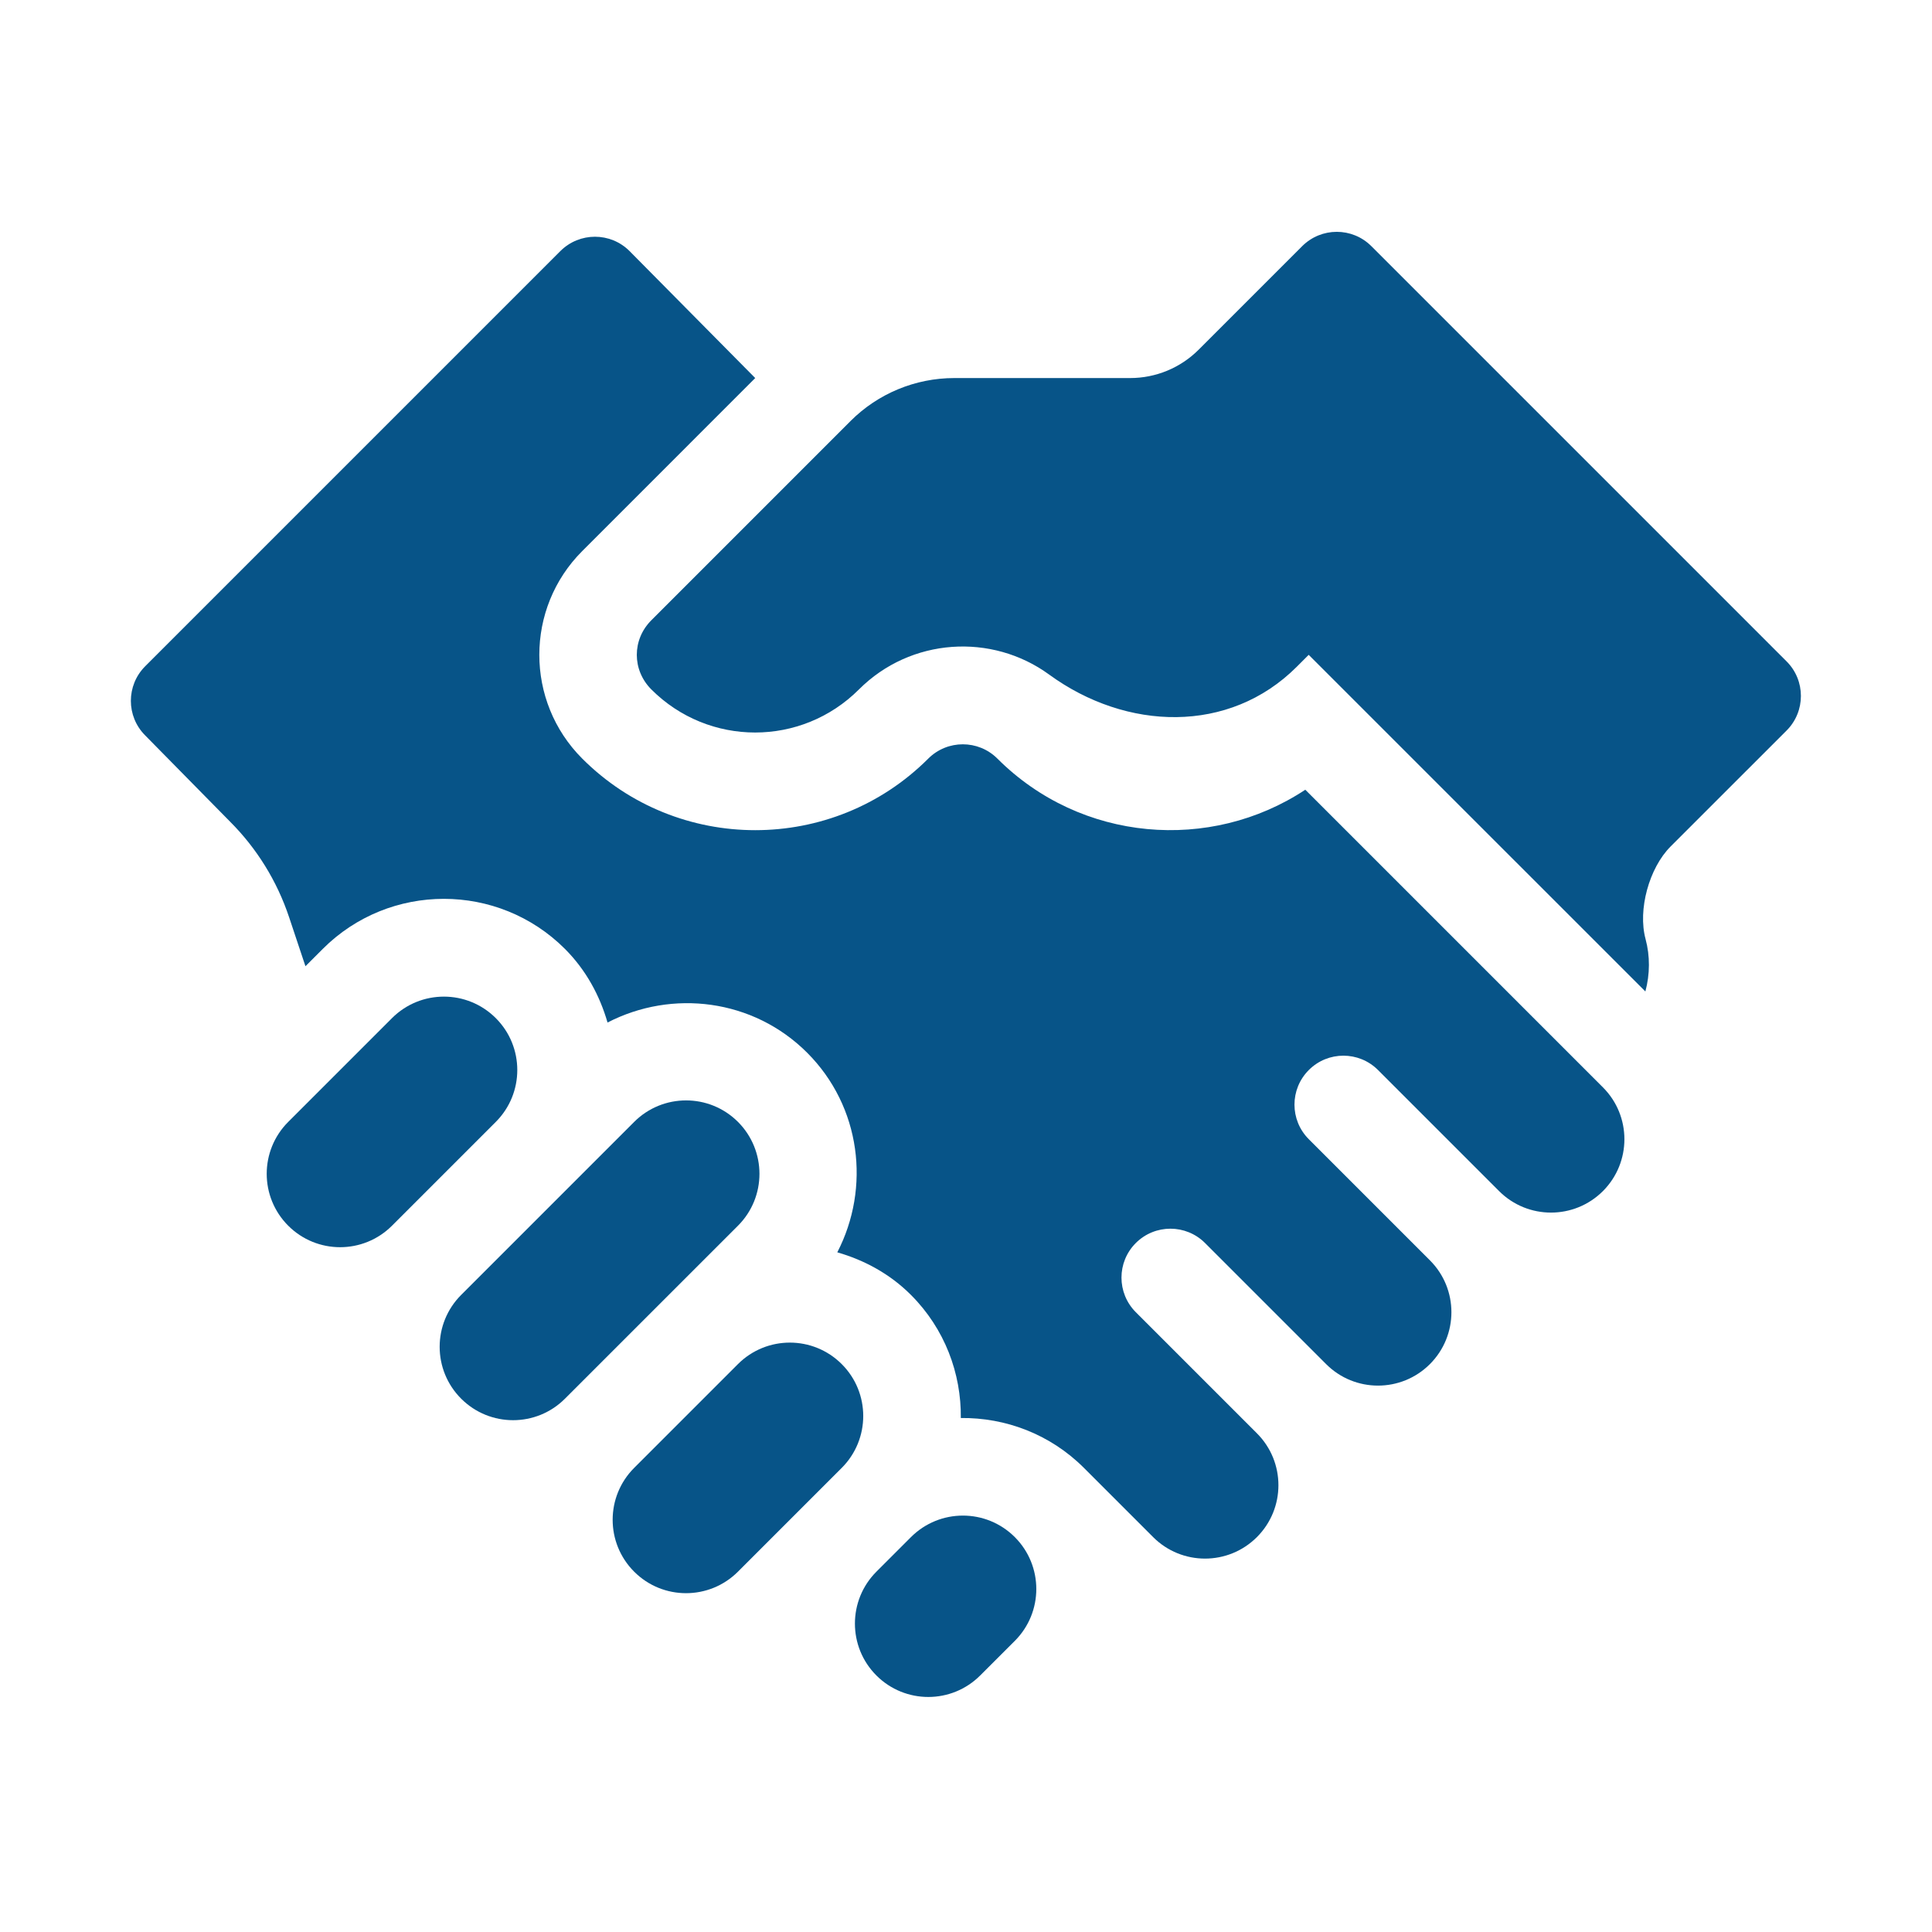
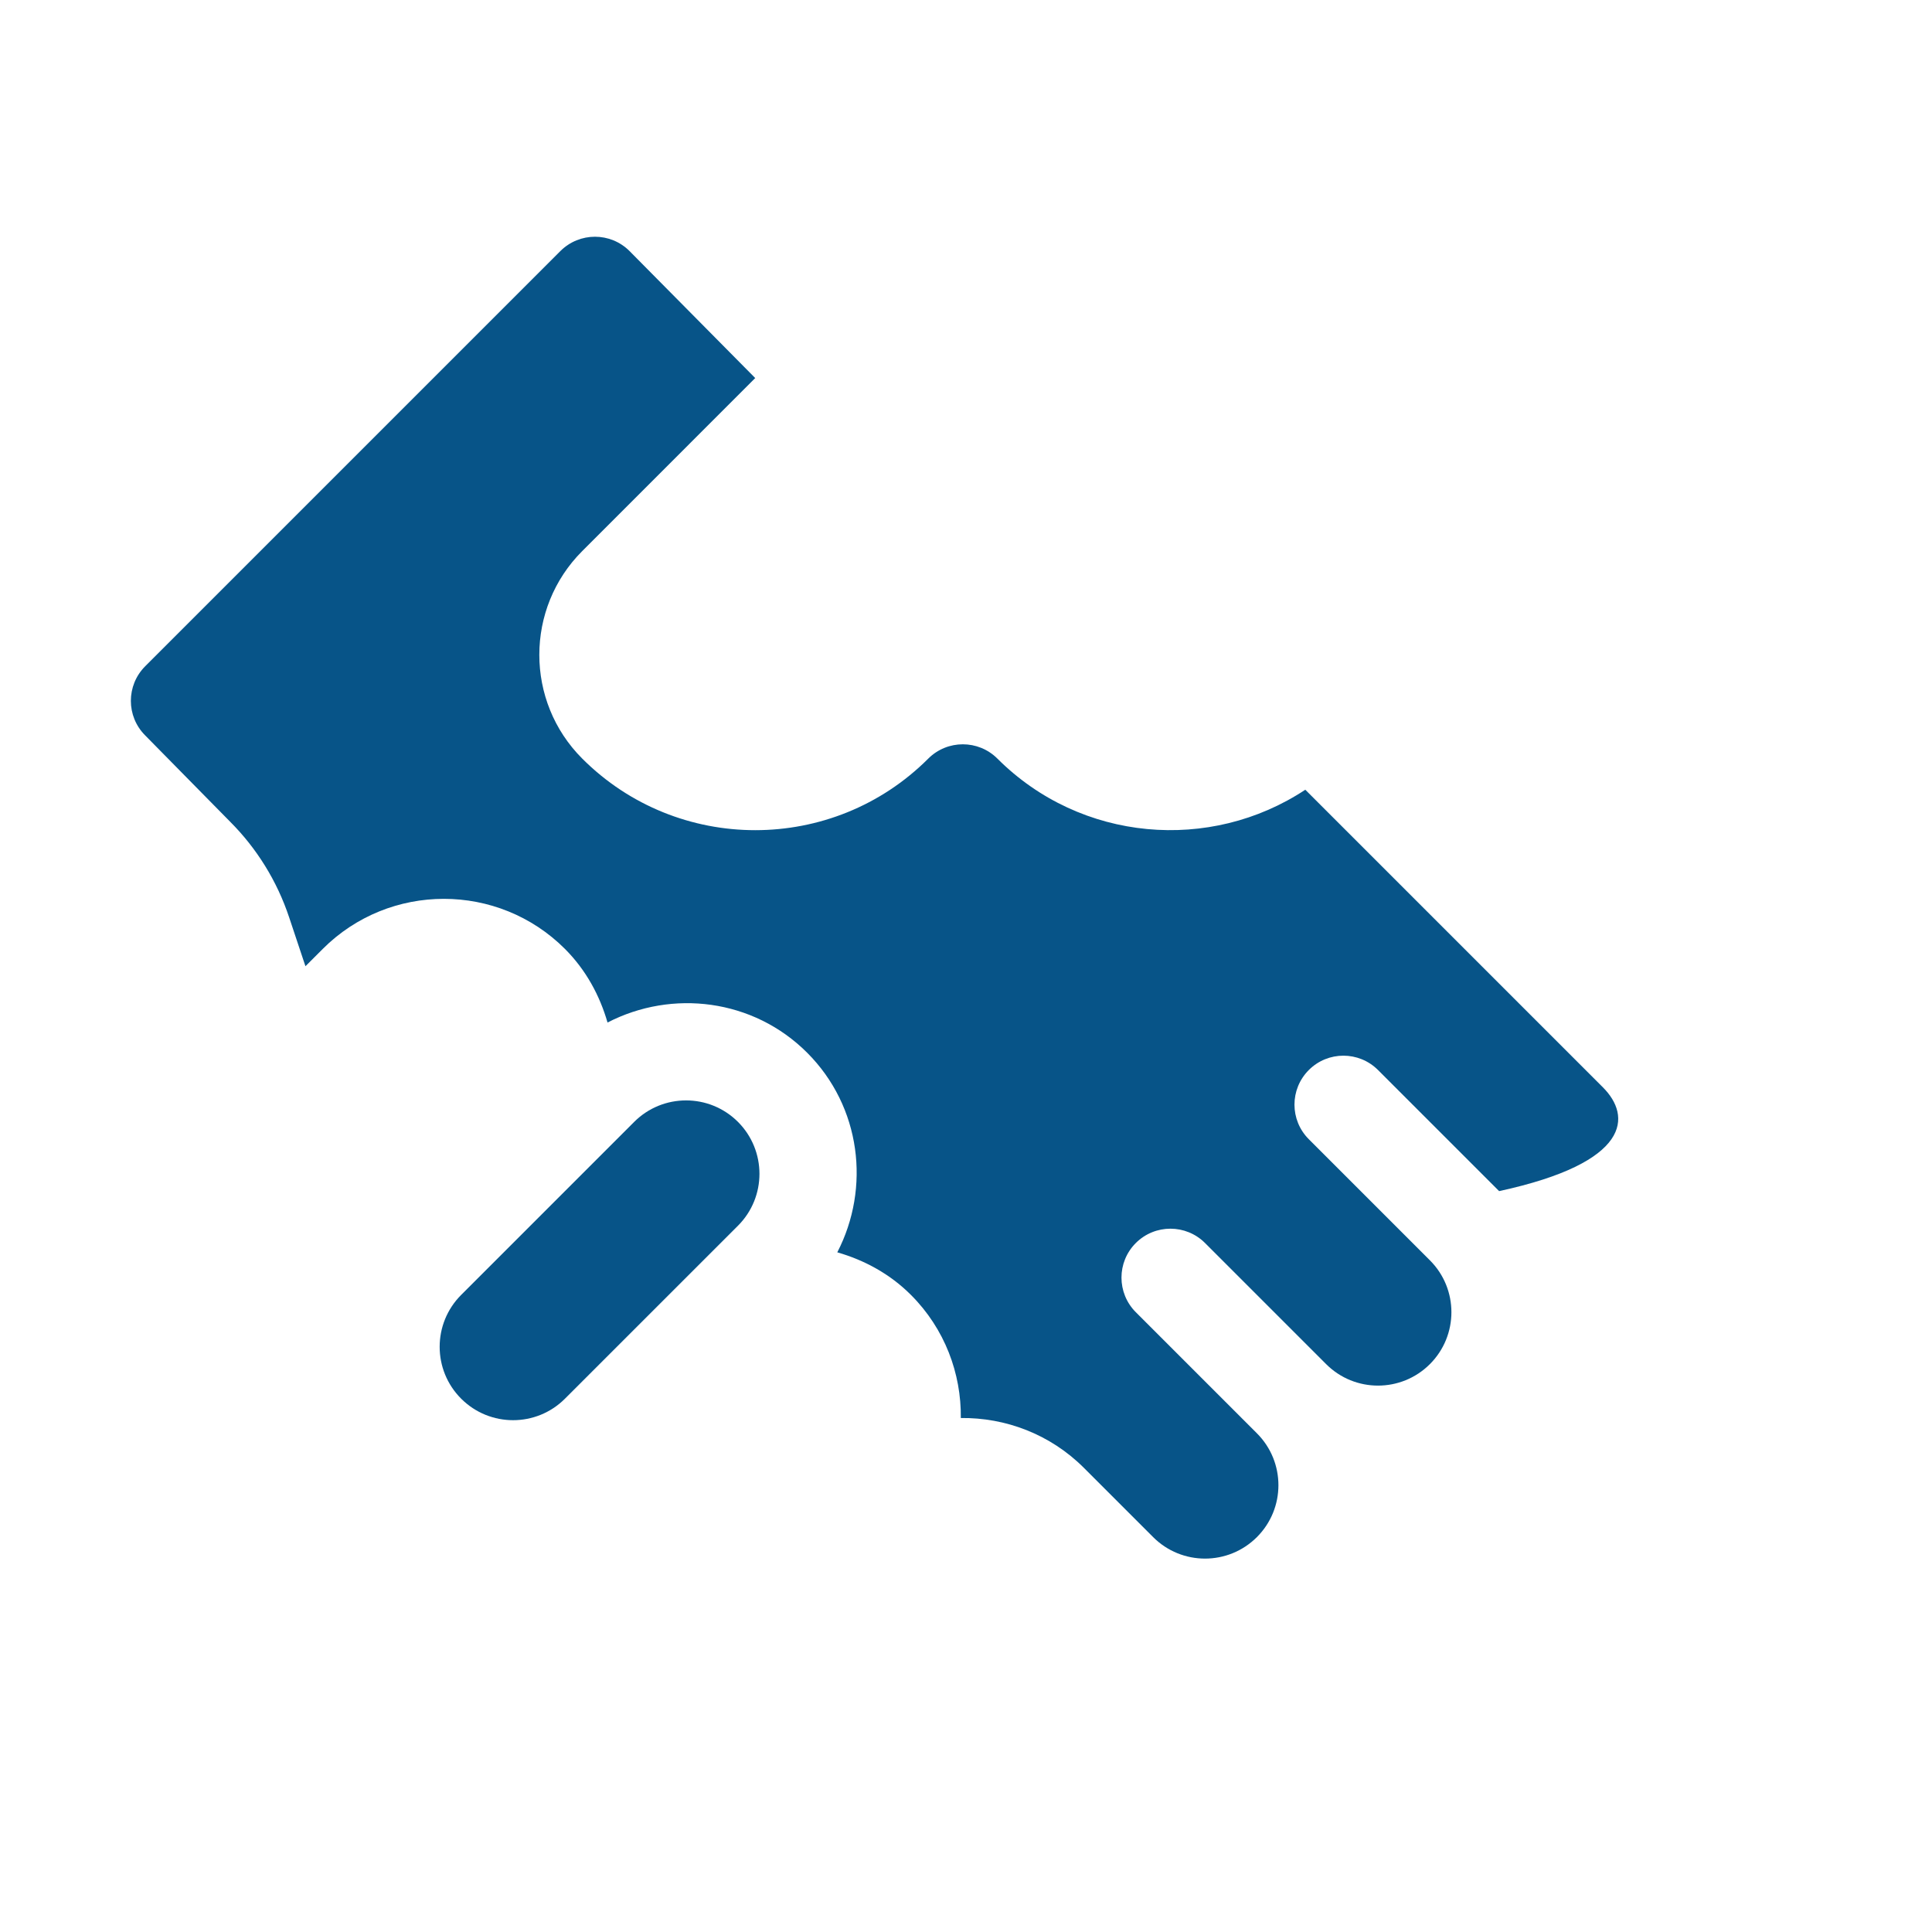
<svg xmlns="http://www.w3.org/2000/svg" width="50" height="50" viewBox="0 0 50 50" fill="none">
-   <path d="M10.145 26.349L7.459 29.035C6.717 29.777 6.717 30.979 7.459 31.721C8.201 32.463 9.403 32.463 10.145 31.721L12.831 29.035C13.573 28.293 13.573 27.09 12.831 26.349C12.089 25.607 10.887 25.607 10.145 26.349Z" fill="#075488" />
-   <path d="M19.098 35.303L16.412 37.989C15.67 38.731 15.67 39.933 16.412 40.675C17.153 41.417 18.356 41.417 19.098 40.675L21.784 37.989C22.526 37.247 22.526 36.044 21.784 35.303C21.042 34.561 19.84 34.561 19.098 35.303Z" fill="#075488" />
-   <path d="M25.367 43.361L26.263 42.466C27.005 41.724 27.005 40.522 26.263 39.78C25.521 39.038 24.319 39.038 23.576 39.78L22.681 40.675C21.94 41.417 21.94 42.62 22.681 43.361C23.423 44.103 24.626 44.103 25.367 43.361Z" fill="#075488" />
  <path d="M16.412 29.035L11.935 33.512C11.193 34.254 11.193 35.457 11.935 36.198C12.677 36.94 13.88 36.94 14.621 36.198L19.099 31.721C19.84 30.98 19.84 29.777 19.099 29.035C18.357 28.293 17.154 28.293 16.412 29.035Z" fill="#075488" />
-   <path d="M19.545 9.784L16.293 6.498C15.799 6.003 14.997 6.003 14.502 6.498L3.758 17.242C3.263 17.737 3.263 18.539 3.758 19.033L5.953 21.263C6.648 21.958 7.171 22.805 7.482 23.738L7.905 25.006L8.353 24.558C10.081 22.83 12.893 22.83 14.621 24.558C15.168 25.106 15.522 25.767 15.723 26.463C17.392 25.6 19.491 25.847 20.889 27.244C22.286 28.642 22.533 30.741 21.669 32.41C22.366 32.611 23.027 32.964 23.575 33.512C24.452 34.389 24.879 35.546 24.866 36.698C26.018 36.685 27.175 37.112 28.052 37.989C28.492 38.43 29.843 39.78 29.843 39.78C30.584 40.522 31.787 40.522 32.529 39.78C33.271 39.038 33.271 37.836 32.529 37.094L29.395 33.96C28.9 33.465 28.9 32.663 29.395 32.169C29.89 31.675 30.691 31.675 31.186 32.169L34.32 35.303C35.061 36.045 36.264 36.045 37.006 35.303C37.748 34.561 37.748 33.358 37.006 32.617L33.872 29.483C33.377 28.988 33.377 28.187 33.872 27.692C34.366 27.197 35.168 27.197 35.663 27.692L38.797 30.826C39.538 31.567 40.741 31.567 41.483 30.826C42.225 30.084 42.225 28.881 41.483 28.14L33.781 20.438C31.324 22.063 27.975 21.795 25.813 19.633C25.319 19.139 24.517 19.139 24.023 19.633C21.554 22.102 17.537 22.102 15.069 19.633C13.587 18.152 13.587 15.742 15.069 14.261L19.545 9.784Z" fill="#075488" />
-   <path d="M35.491 6.371C34.997 5.876 34.195 5.876 33.7 6.371L31.022 9.049C30.552 9.52 29.914 9.784 29.249 9.784H24.698C23.69 9.784 22.724 10.184 22.012 10.896L16.857 16.052C16.355 16.553 16.355 17.341 16.857 17.843C18.343 19.329 20.743 19.329 22.229 17.843C23.568 16.503 25.667 16.375 27.152 17.458C29.149 18.915 31.812 19.004 33.56 17.256L33.869 16.947L42.582 25.659C42.702 25.213 42.705 24.741 42.587 24.303C42.382 23.543 42.679 22.464 43.235 21.907L46.236 18.907C46.731 18.412 46.731 17.61 46.236 17.116L35.491 6.371Z" fill="#075488" />
+   <path d="M19.545 9.784L16.293 6.498C15.799 6.003 14.997 6.003 14.502 6.498L3.758 17.242C3.263 17.737 3.263 18.539 3.758 19.033L5.953 21.263C6.648 21.958 7.171 22.805 7.482 23.738L7.905 25.006L8.353 24.558C10.081 22.83 12.893 22.83 14.621 24.558C15.168 25.106 15.522 25.767 15.723 26.463C17.392 25.6 19.491 25.847 20.889 27.244C22.286 28.642 22.533 30.741 21.669 32.41C22.366 32.611 23.027 32.964 23.575 33.512C24.452 34.389 24.879 35.546 24.866 36.698C26.018 36.685 27.175 37.112 28.052 37.989C28.492 38.43 29.843 39.78 29.843 39.78C30.584 40.522 31.787 40.522 32.529 39.78C33.271 39.038 33.271 37.836 32.529 37.094L29.395 33.96C28.9 33.465 28.9 32.663 29.395 32.169C29.89 31.675 30.691 31.675 31.186 32.169L34.32 35.303C35.061 36.045 36.264 36.045 37.006 35.303C37.748 34.561 37.748 33.358 37.006 32.617L33.872 29.483C33.377 28.988 33.377 28.187 33.872 27.692C34.366 27.197 35.168 27.197 35.663 27.692L38.797 30.826C42.225 30.084 42.225 28.881 41.483 28.14L33.781 20.438C31.324 22.063 27.975 21.795 25.813 19.633C25.319 19.139 24.517 19.139 24.023 19.633C21.554 22.102 17.537 22.102 15.069 19.633C13.587 18.152 13.587 15.742 15.069 14.261L19.545 9.784Z" fill="#075488" />
</svg>